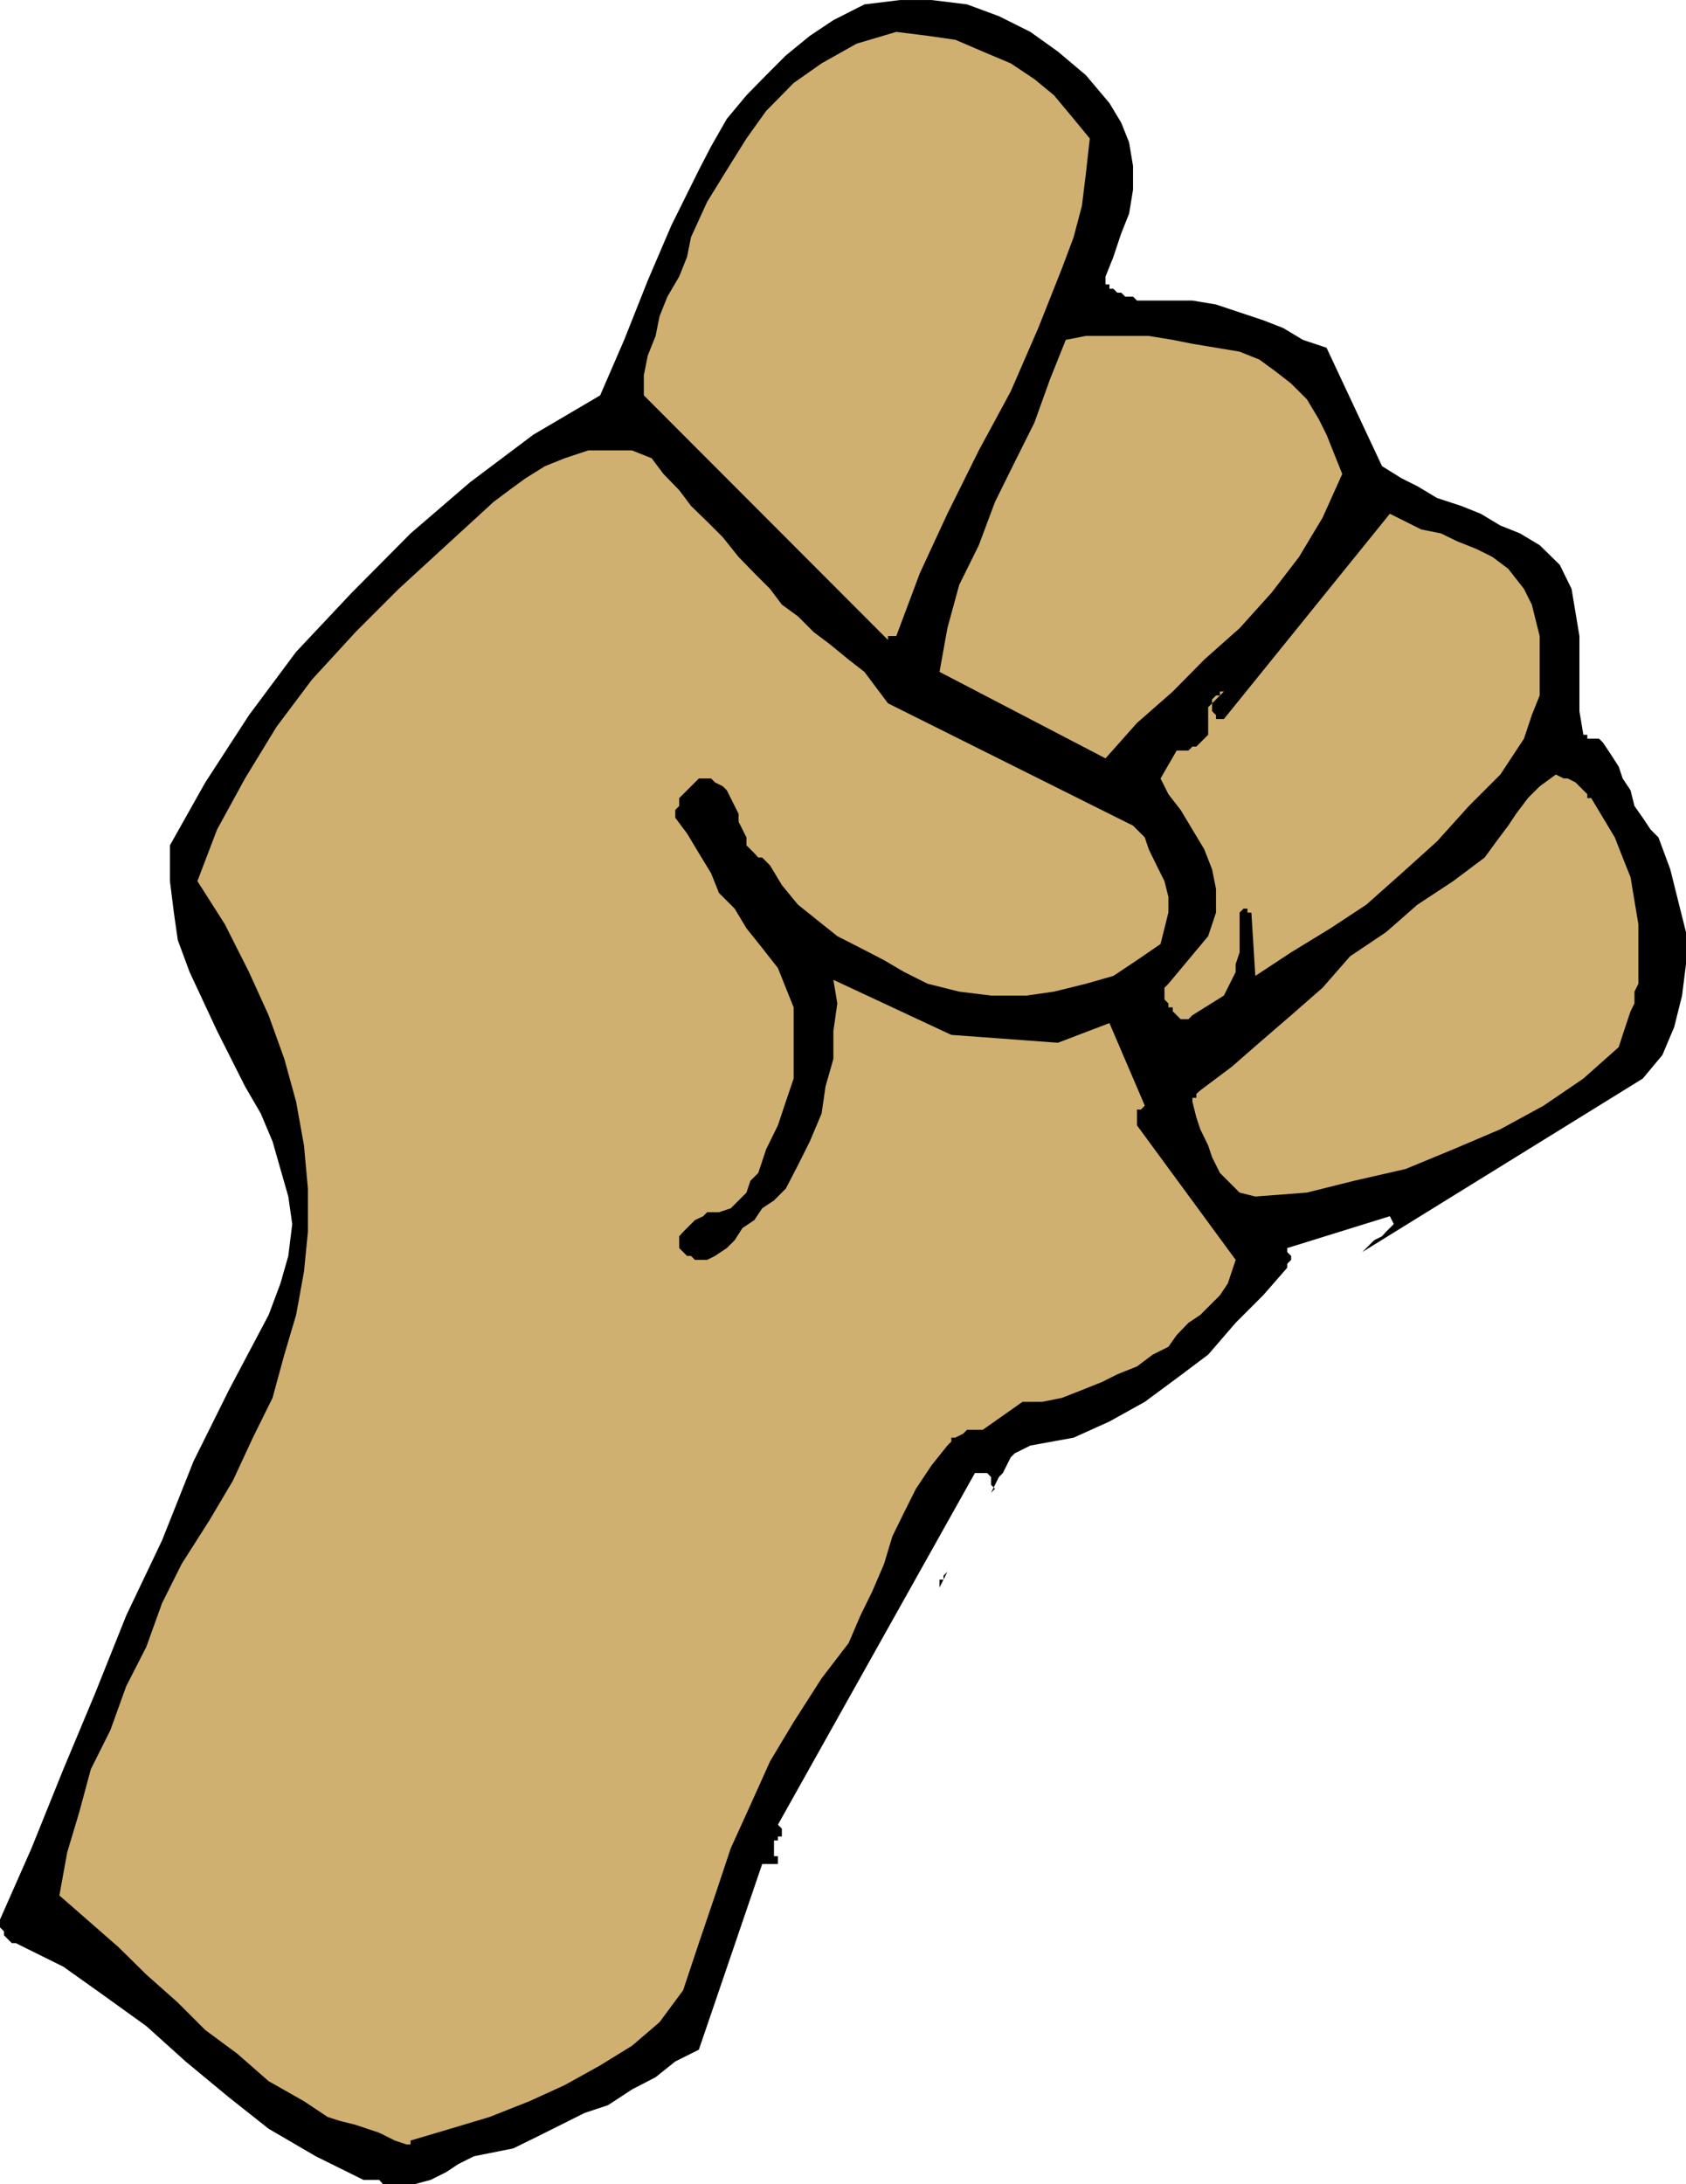
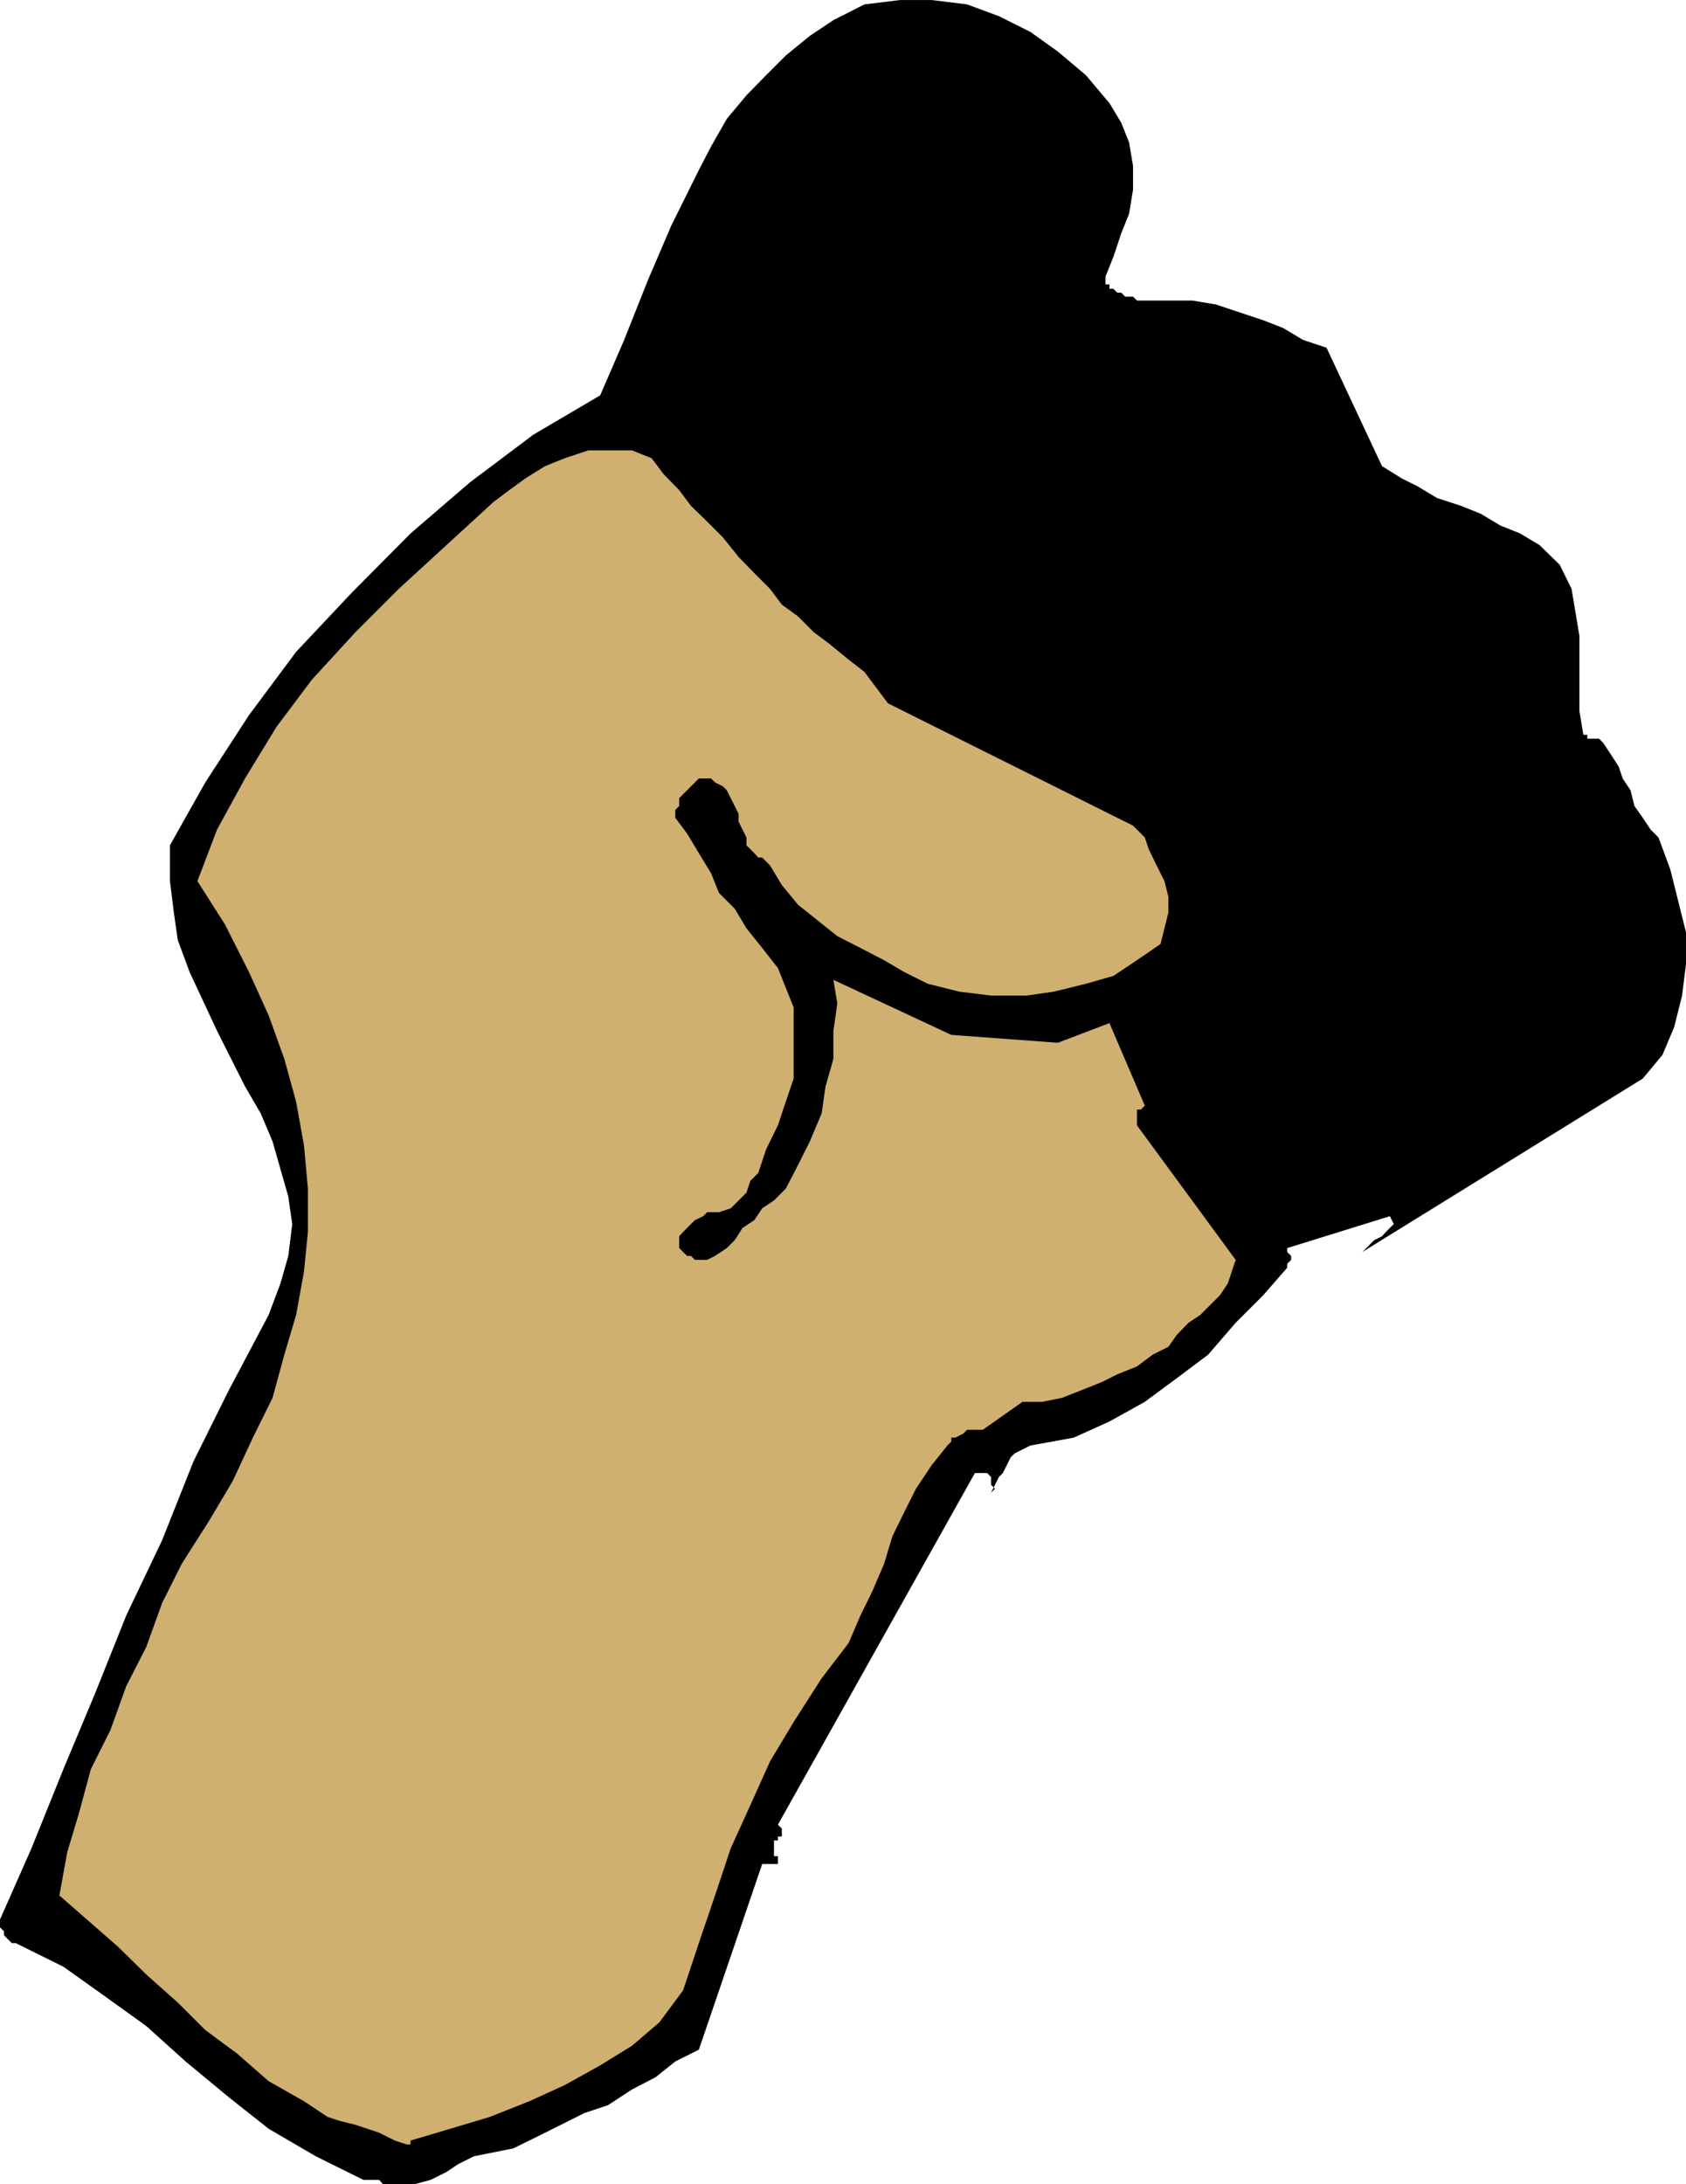
<svg xmlns="http://www.w3.org/2000/svg" height="480" viewBox="0 0 277.92 360" width="370.56">
  <path style="fill:#000" d="M221.822 600.945h5.184l2.664-.72 2.592-1.296 1.944-1.296 2.592-1.296 3.24-.648 3.24-.648 3.96-1.944 3.888-1.944 3.888-1.944 3.888-1.296 3.96-2.592 3.888-2.016 3.24-2.592 3.888-1.944 10.44-30.6h2.592v-1.296h-.648v-2.592h.648v-.648h.648v-1.296l-.648-.648 32.472-57.96h2.016l.648.648v1.296l.648.648-.648.648.648-1.296.648-1.296.648-.648.648-1.296.648-1.296.648-.648 1.296-.648 1.296-.648 7.128-1.296 5.904-2.664 5.832-3.24 5.256-3.888 5.184-3.888 4.536-5.256 4.536-4.536 3.96-4.536v-.648l.648-.648v-.648l-.648-.648v-.648l16.92-5.256.648 1.296-.648.648-.648.648-.648.72-1.296.648-.648.648-.648.648-.648.648 46.224-28.584 3.24-3.888 1.944-4.608 1.296-5.184.648-5.184v-5.256l-1.296-5.184-1.296-5.184-1.944-5.256-1.296-1.296-1.296-1.944-1.368-1.944-.648-2.592-1.296-1.944-.648-1.944-1.296-2.016-1.296-1.944-.648-.648h-1.944v-.648h-.648l-.648-3.888v-12.384l-.648-3.888-.648-3.888-1.944-3.96-3.312-3.24-3.24-1.944-3.24-1.296-3.24-1.944-3.24-1.296-3.96-1.296-3.24-1.944-2.592-1.296-3.24-2.016-9.144-19.512-3.888-1.296-3.24-1.944-3.312-1.296-3.888-1.296-3.888-1.296-3.888-.648h-9.144l-.648-.648h-1.296l-.648-.648h-.648l-.648-.648h-.648v-.72h-.648v-1.296l1.296-3.24 1.296-3.888 1.296-3.24.648-3.96v-3.888l-.648-3.888-1.296-3.24-1.944-3.24-3.888-4.608-4.608-3.888-4.536-3.24-5.184-2.592-5.256-1.944-5.832-.72h-5.184l-5.904.72-5.112 2.592-3.888 2.592-3.96 3.24-3.24 3.24-3.24 3.312-3.24 3.888-2.592 4.536-2.016 3.888-4.536 9.144-3.888 9.072-3.888 9.792-3.96 9.144-11.016 6.48-10.44 7.848-9.792 8.424-9.72 9.792-9.144 9.72-7.776 10.44-7.2 11.088-5.832 10.368v5.904l.648 5.184.648 4.536 1.944 5.256 4.536 9.72 4.608 9.144 2.592 4.464 1.944 4.608 1.296 4.536 1.296 4.536.648 4.536-.648 5.256-1.296 4.536-1.944 5.184-6.552 12.384-5.832 11.736-5.184 13.032-5.904 12.384-5.184 12.96-5.184 12.384-5.256 13.032-5.184 11.736v1.296l.648.648v.648l.648.648.648.648h.648l7.848 3.888 6.48 4.608 7.2 5.184 6.48 5.832 7.128 5.904 6.552 5.184 7.776 4.536 7.848 3.888h2.592z" transform="translate(-158.678 -240.945)" />
  <path style="fill:#cfb070" d="m226.358 593.745 6.552-1.944 6.48-1.944 6.552-2.592 5.832-2.664 5.832-3.24 5.256-3.24 4.536-3.888 3.888-5.256 2.592-7.776 2.664-7.848 2.592-7.776 3.24-7.128 3.24-7.2 3.888-6.48 4.608-7.2 4.464-5.832 1.944-4.536 1.944-3.96 1.944-4.536 1.368-4.536 1.944-3.96 1.944-3.888 2.592-3.888 2.592-3.24.648-.648v-.648h.648l1.296-.648.648-.648h2.592l6.552-4.608h3.24l3.24-.648 3.312-1.296 3.24-1.296 2.592-1.296 3.24-1.296 2.592-1.944 2.592-1.296 1.368-1.944 1.944-2.016 1.944-1.296 1.944-1.944 1.296-1.296 1.296-1.944.648-1.944.648-1.944-16.272-22.176v-2.592h.648l.648-.648-5.832-13.608-8.496 3.24-17.568-1.296-19.44-9.072.648 3.888-.648 4.536v4.608l-1.296 4.536-.648 4.464-1.944 4.608-1.944 3.888-2.016 3.888-1.944 1.944-1.944 1.296-1.296 1.944-1.944 1.296-1.296 2.016-1.296 1.296-1.944 1.296-1.296.648h-2.016l-.648-.648h-.648l-.648-.648-.648-.648v-1.944l.648-.72.648-.648.648-.648.648-.648 1.368-.648.648-.648h1.944l1.944-.648 1.296-1.296 1.296-1.296.648-1.944 1.296-1.296.648-1.944.648-1.944 1.944-3.96 1.296-3.888 1.296-3.816v-11.736l-1.296-3.24-1.296-3.24-2.592-3.312-2.592-3.24-1.944-3.24-2.592-2.592-1.296-3.24-2.016-3.312-1.944-3.24-1.944-2.592v-1.296l.648-.648v-1.296l.648-.648.648-.648.648-.648.648-.648.648-.648h2.016l.648.648 1.296.648.648.648.648 1.296.648 1.296.648 1.296v1.296l.648 1.296.648 1.296v1.296l.648.648.648.648.648.72h.648l.648.648.648.648 1.944 3.24 2.664 3.24 3.24 2.592 3.24 2.592 3.816 1.944 3.888 2.016 3.312 1.944 3.888 1.944 5.184 1.296 5.256.648h5.832l4.536-.648 5.256-1.296 4.536-1.296 3.888-2.592 3.888-2.664.648-2.592.648-2.592v-2.592l-.648-2.592-1.296-2.592-1.296-2.664-.648-1.944-1.944-1.944-40.392-20.16-1.944-2.592-1.944-2.592-2.592-2.016-3.168-2.592-2.592-1.944-2.592-2.592-2.664-1.944-1.944-2.592-2.592-2.592-2.592-2.664-2.592-3.24-2.592-2.592-2.664-2.592-1.944-2.592-2.592-2.664-1.944-2.592-3.24-1.296h-7.2l-3.888 1.296-3.24 1.296-3.24 2.016-2.664 1.944-2.592 1.944-7.776 7.128-7.848 7.2-7.128 7.128-7.2 7.848-5.832 7.776-5.184 8.496-4.608 8.424-3.24 8.496 4.536 7.128 3.96 7.848 3.24 7.128 2.592 7.2 1.944 7.056 1.296 7.2.648 7.128v7.128l-.648 6.552-1.296 7.128-1.944 6.552-1.944 7.128-3.24 6.552-3.312 7.128-3.888 6.552-4.536 7.128-3.24 6.48-2.592 7.2-3.312 6.48-2.592 7.2-3.24 6.48-1.944 7.2-1.944 6.48-1.296 7.128 4.536 3.96 5.184 4.536 4.608 4.536 5.184 4.608 4.536 4.536 5.256 3.888 5.184 4.536 5.832 3.312 1.944 1.296 1.944 1.296 2.016.648 2.592.648 1.944.648 1.944.648 2.592 1.296 1.944.648h.648v-.648z" transform="translate(-158.678 -240.945)" />
-   <path style="fill:#000" d="M313.55 502.593v-1.296h.648v-.648l.648-.648z" transform="translate(-158.678 -240.945)" />
-   <path style="fill:#cfb070" d="m365.606 438.153 8.496-.648 7.776-1.944 8.496-1.944 7.848-3.24 7.776-3.312 7.128-3.888 6.552-4.464 5.832-5.184.648-2.016.648-1.944.648-1.944.648-1.296v-1.944l.648-1.296v-9.792l-.648-3.888-.648-3.888-1.296-3.24-1.296-3.312-1.944-3.24-1.944-3.24h-.648v-.648l-.648-.648-.648-.648-.648-.648-1.296-.648h-.648l-1.296-.648-2.664 1.944-1.944 1.944-1.944 2.592-1.296 1.944-1.944 2.592-1.944 2.664-2.592 1.944-2.592 1.944-5.904 3.888-5.184 4.536-5.904 3.96-4.536 5.184-5.184 4.536-5.256 4.536-4.536 3.96-5.184 3.888-.648.576v.648h-.648v.648l.648 2.592.648 1.944 1.296 2.664.648 1.944 1.296 2.592 1.296 1.296 1.944 1.944zm-10.368-29.88 5.184-3.24.648-1.296.648-1.296.648-1.296v-1.296l.648-1.944v-6.552l.648-.648h.648v.648h.648l.648 10.44 5.904-3.888 6.48-3.96 5.904-3.888 5.832-5.184 5.832-5.256 5.256-5.832 5.184-5.184 3.888-5.904 1.296-3.888 1.296-3.24v-9.792l-.648-2.592-.648-2.592-1.296-2.592-2.592-3.312-2.592-1.944-2.592-1.296-3.24-1.296-2.664-1.296-3.24-.648-2.592-1.296-2.592-1.296-27.36 33.84h-1.296v-.648l-.648-.648v-1.296l.648-.648.648-.648.648-.648v-.648h.648-.648v.648h-.648v.648h-.648l-.648.648v.648l-.648.648v4.536l-.648.648-.648.648-.648.648h-.648l-.648.648h-1.944l-2.664 4.608 1.296 2.592 2.016 2.592 1.944 3.24 1.944 3.24 1.296 3.312.648 3.24v3.888l-1.296 3.888-6.552 7.848-.648.648v1.944l.648.648v.648h.72v.648l.648.648.648.648h1.296zm-14.328-42.336 5.184-5.832 5.904-5.184 5.184-5.256 5.832-5.184 5.256-5.832 4.536-5.904 3.888-6.48 3.24-7.2-1.296-3.24-1.296-3.24-1.296-2.592-1.944-3.24-2.592-2.592-2.592-2.016-2.664-1.944-3.24-1.296-3.888-.648-3.888-.648-3.24-.648-3.96-.648H337.67l-3.312.648-2.592 6.48-2.592 7.2-3.24 6.48-3.24 6.552-2.664 7.128-3.24 6.552-1.944 7.128-1.296 7.2zm-34.488-20.16 3.888-10.368 4.536-9.792 5.184-10.44 5.256-9.72 4.536-10.44 3.888-9.792 1.944-5.184 1.368-5.184.648-5.256.648-5.832-2.664-3.24-3.24-3.888-3.24-2.664-3.888-2.592-4.608-1.944-4.536-1.944-4.536-.648-5.184-.648-6.552 1.944-5.76 3.24-4.608 3.24-4.536 4.608-3.24 4.536-3.24 5.184-3.24 5.256-2.664 5.832-.648 3.24-1.296 3.24-1.944 3.312-1.296 3.24-.648 3.24-1.296 3.24-.648 3.24v3.312l40.248 40.32v-.648h1.368z" transform="translate(-158.678 -240.945)" />
</svg>